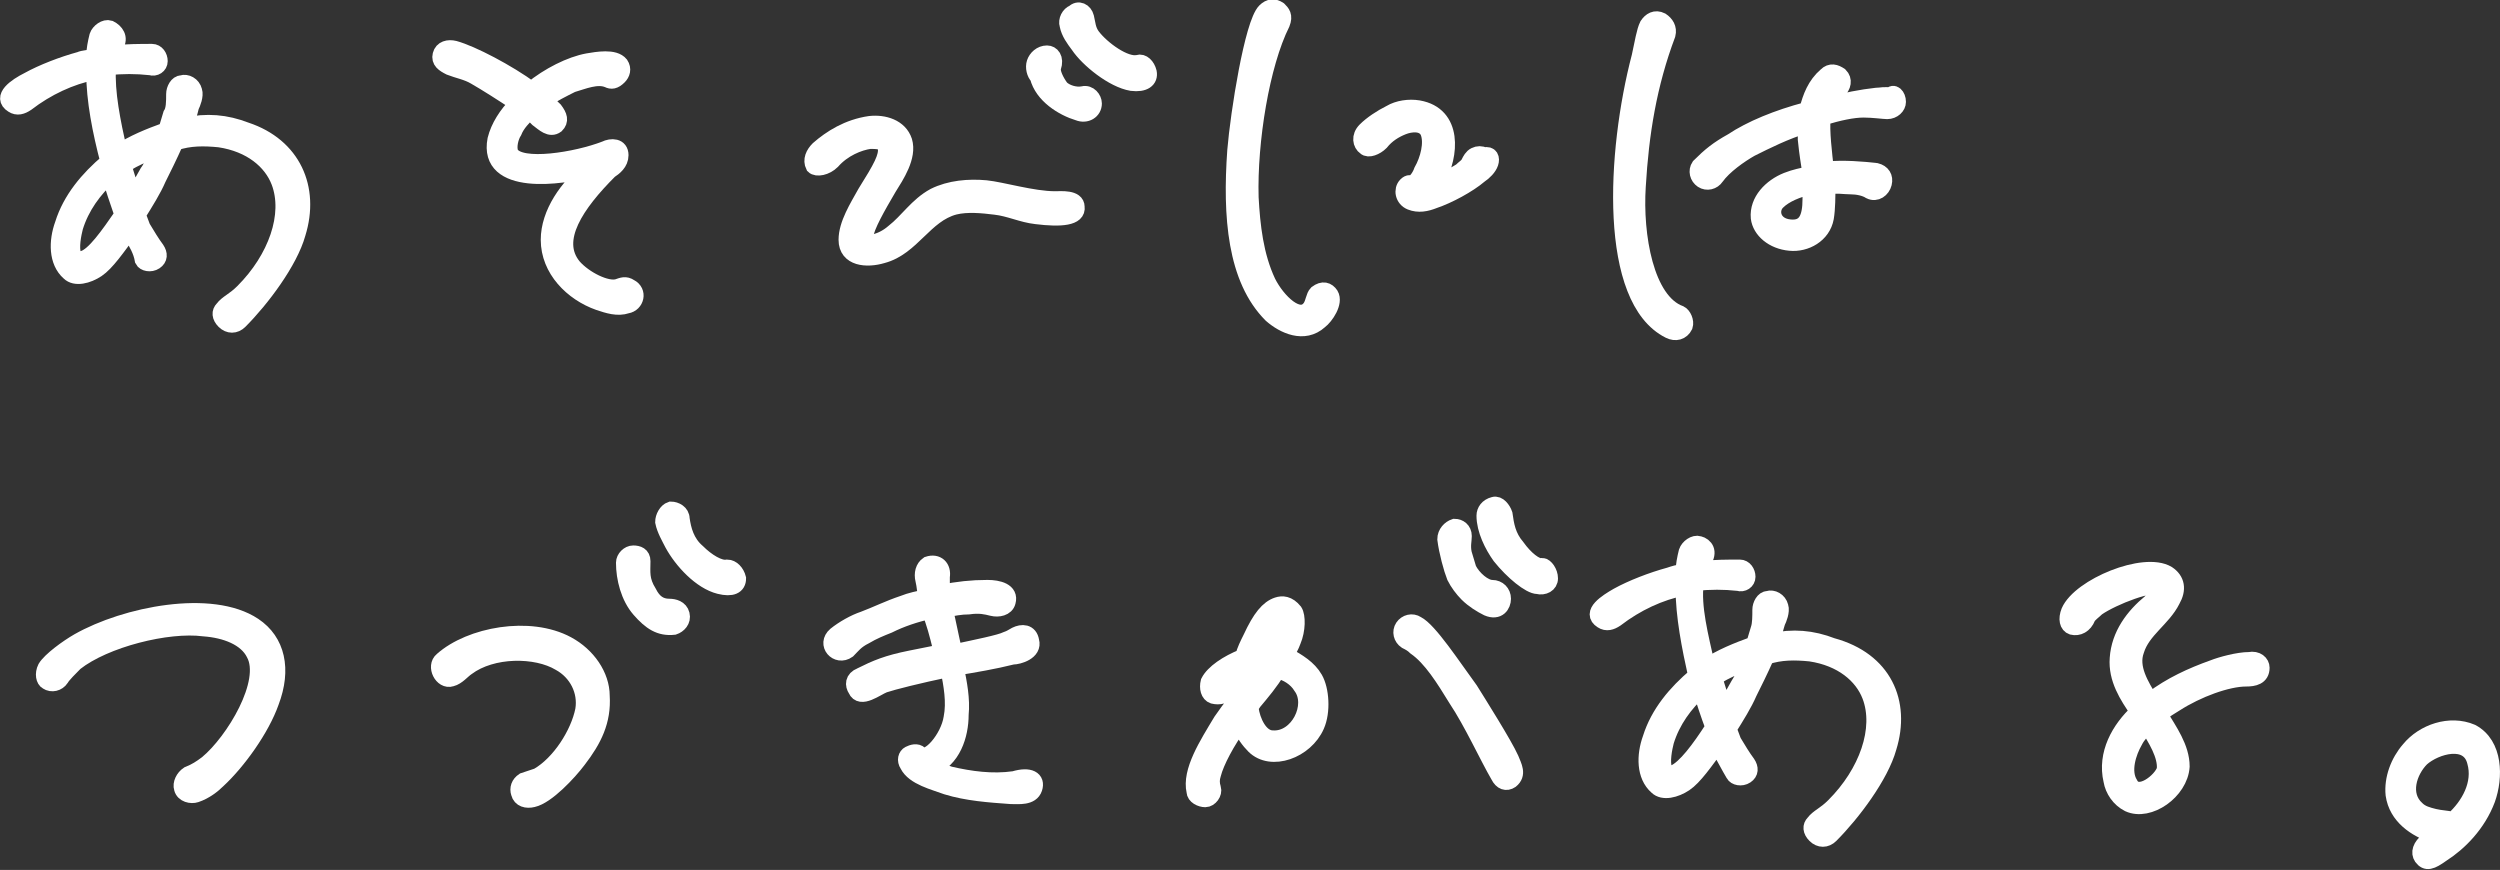
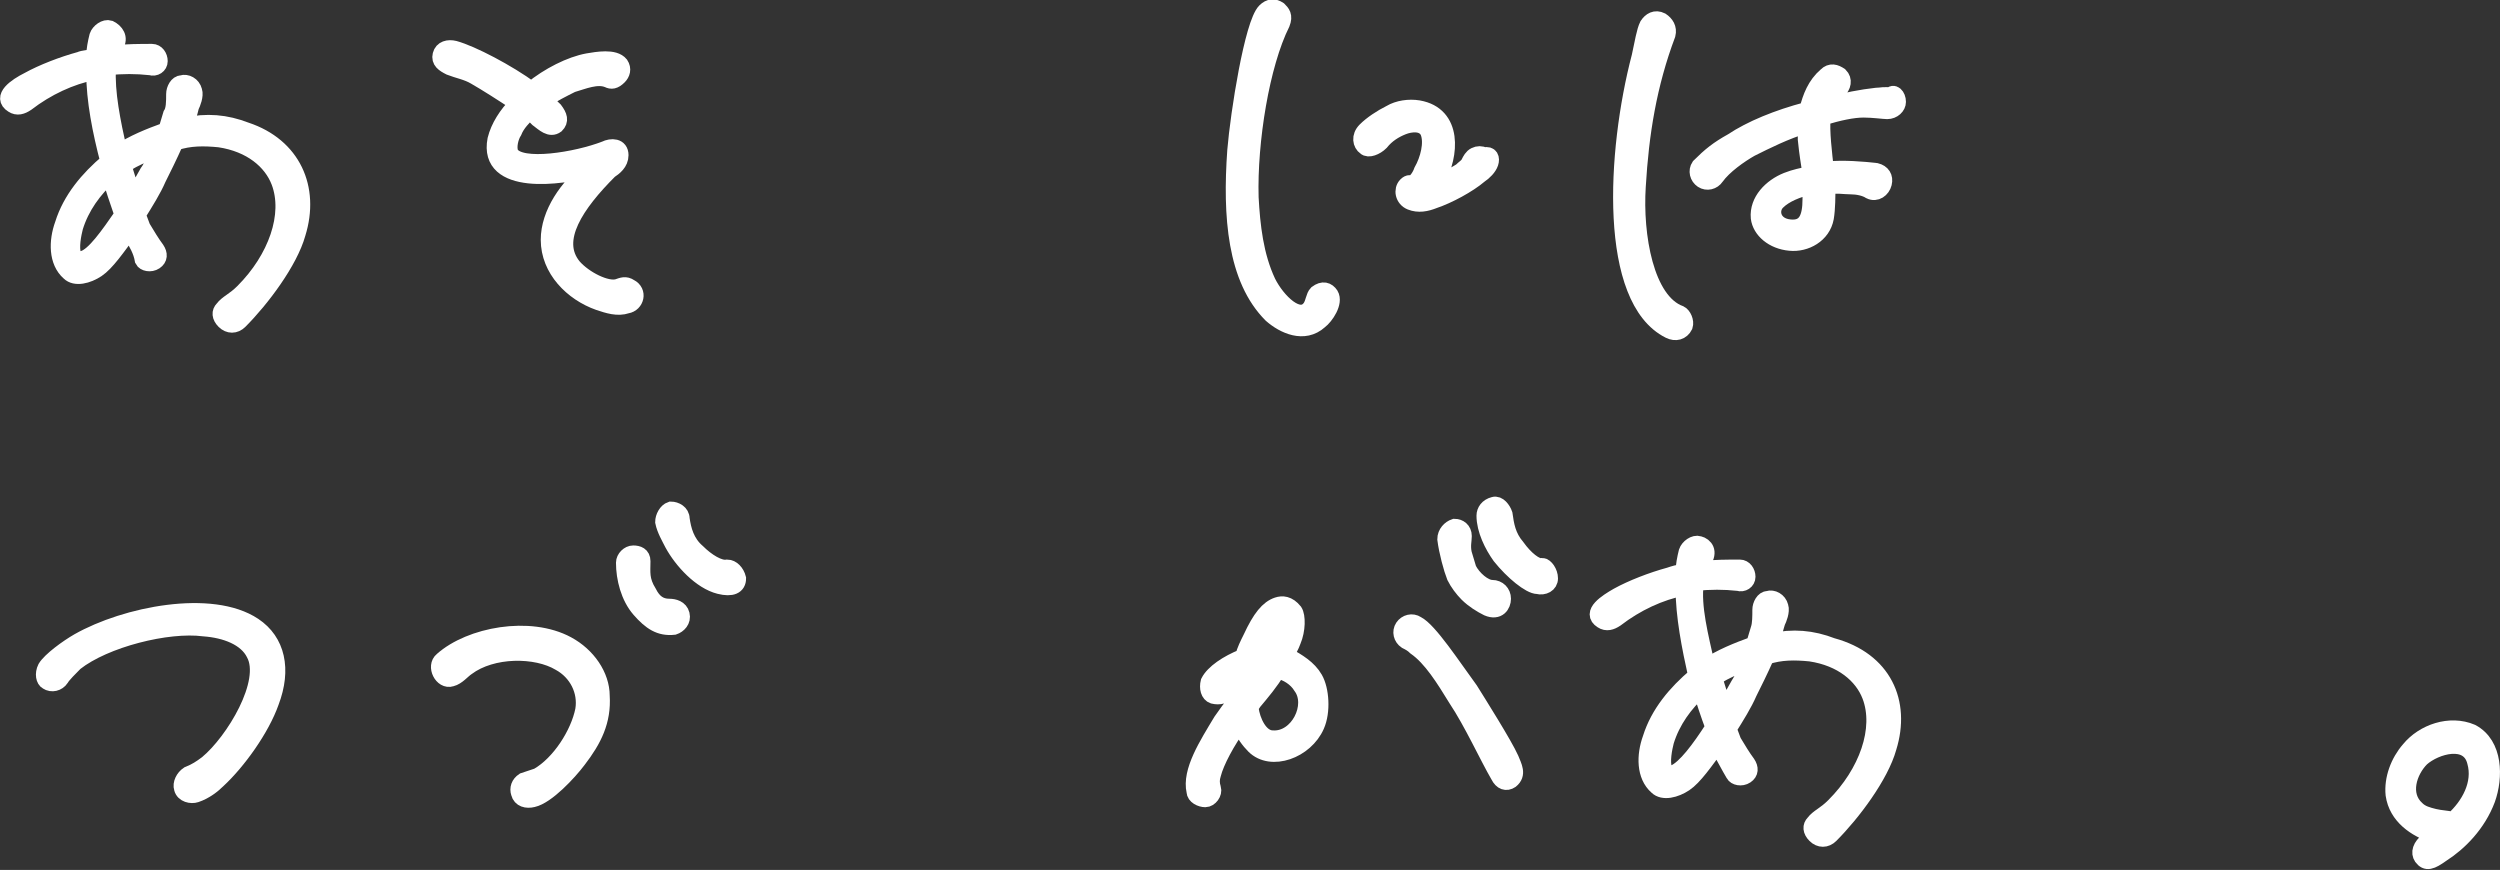
<svg xmlns="http://www.w3.org/2000/svg" version="1.1" id="レイヤー_1" x="0px" y="0px" width="159.5px" height="55.5px" viewBox="0 0 159.5 55.5" style="enable-background:new 0 0 159.5 55.5;" xml:space="preserve">
  <rect x="0" y="0" width="159.5" height="55.5" fill="#333333" stroke="none" />
  <style type="text/css">
	.st0{fill:#FFFFFF;stroke:#FFFFFF;stroke-miterlimit:10;}
</style>
  <g>
    <path class="st0" d="M19,14.9c-0.5,1.8-2.3,4.2-3.7,5.6c-0.3,0.3-0.7,0.3-1,0c-0.3-0.3-0.3-0.6-0.1-0.8c0.3-0.4,0.7-0.5,1.3-1.1   c2.1-2.1,3.1-4.9,2.3-7c-0.5-1.3-1.8-2.4-3.8-2.7c-1-0.1-1.9-0.1-2.8,0.2c-0.4,0.9-0.8,1.7-1.1,2.3c-0.3,0.7-0.8,1.5-1.3,2.3   c0.1,0.3,0.2,0.5,0.3,0.8c0.3,0.5,0.6,1,0.9,1.4c0.2,0.3,0.2,0.6-0.1,0.8c-0.3,0.2-0.7,0.1-0.8-0.1C9,16,8.7,15.5,8.4,15   c0-0.1-0.1-0.2-0.1-0.3c-0.8,1.1-1.5,2.1-2.1,2.5c-0.6,0.4-1.4,0.6-1.8,0.2c-0.8-0.7-0.8-2-0.4-3.1c0.5-1.6,1.6-2.9,2.9-4   C6.4,8.4,6,6.4,6,4.6c-1.5,0.3-3,1-4.3,2C1.4,6.8,1.1,6.9,0.8,6.7C0,6.2,1,5.5,1.8,5.1c0.9-0.5,2.2-1,3.3-1.3   C5.3,3.7,5.7,3.7,6,3.6c0-0.4,0.1-0.9,0.2-1.3C6.3,2,6.7,1.7,7,1.8C7.4,2,7.7,2.4,7.4,2.9C7.3,3.1,7.2,3.3,7.1,3.4   c1-0.1,1.9-0.1,2.6-0.1c0.3,0,0.5,0.3,0.5,0.6c0,0.3-0.3,0.5-0.6,0.4c-0.9-0.1-1.8-0.1-2.7,0C6.8,5.9,7.2,7.8,7.6,9.6v0.1   c0.9-0.6,1.9-1,3-1.4l0.3-1C11.1,7,11.1,6.5,11.1,6c0-0.3,0.2-0.7,0.5-0.7c0.3-0.1,0.7,0.1,0.8,0.5c0.1,0.3-0.1,0.8-0.2,1   C12.1,7.2,12,7.6,11.8,8c1.4-0.3,2.6-0.2,3.9,0.3C18.7,9.3,19.9,12,19,14.9z M7.8,13.7C7.5,12.8,7.2,12,7,11.2   c-1,0.9-1.8,2-2.2,3.3c-0.1,0.4-0.3,1.3-0.1,1.8c0.1,0.4,0.3,0.4,0.6,0.2C6,16.3,6.9,15,7.8,13.7z M10.1,9.5   c-0.3,0.1-0.7,0.3-1,0.4c-0.4,0.2-0.9,0.4-1.2,0.7c0.2,0.6,0.4,1.3,0.6,2L9.4,11C9.7,10.6,9.9,10,10.1,9.5z" />
    <path class="st0" d="M40,19.5c-0.6,0.2-1.2,0-1.8-0.2c-1.7-0.6-3.2-2.1-3.2-4c0-1.7,1.2-3.4,2.6-4.5c-1.7,0.5-6.6,1.2-6-1.9   c0.2-0.8,0.7-1.6,1.4-2.3c-0.9-0.6-2-1.3-2.7-1.7c-0.5-0.3-1.1-0.4-1.6-0.6c-0.4-0.2-0.7-0.4-0.6-0.8C28.2,3.1,28.6,3,29,3.1   c1.1,0.3,3.4,1.5,4.9,2.6c1.1-0.9,2.5-1.6,3.6-1.8c0.6-0.1,1.7-0.3,2.1,0.2c0.2,0.3,0.1,0.6-0.1,0.8c-0.3,0.3-0.5,0.3-0.7,0.2   c-0.7-0.3-1.6,0.1-2.3,0.3c-0.6,0.3-1.2,0.6-1.8,1c0.3,0.2,0.5,0.4,0.7,0.6c0.3,0.4,0.4,0.7,0.1,1c-0.4,0.3-0.8-0.1-1.2-0.4   c-0.1-0.1-0.3-0.3-0.5-0.5c-0.4,0.4-0.8,0.8-1,1.3c-0.2,0.3-0.4,1-0.2,1.4c0.6,1,4.2,0.4,6-0.3c0.4-0.2,1-0.2,1,0.4   c0,0.5-0.4,0.8-0.7,1c-2.1,2.1-3.7,4.4-2.3,6.1c0.7,0.8,2.1,1.5,2.8,1.3c0.3-0.1,0.5-0.2,0.8,0C40.8,18.6,40.6,19.4,40,19.5z" />
-     <path class="st0" d="M52.2,9.5c0.8-0.7,1.9-1.4,3.3-1.6c0.9-0.1,1.9,0.2,2.2,1.1c0.3,1-0.5,2.2-1,3c-0.7,1.2-1.4,2.4-1.5,3.1   c-0.1,0.6,1,0.4,1.8-0.3c0.9-0.7,1.5-1.7,2.6-2.3c1-0.5,2.2-0.6,3.3-0.5c1,0.1,3,0.7,4.4,0.7c0.4,0,1.4-0.1,1.4,0.5   c0.1,0.7-1,0.8-2.6,0.6c-0.9-0.1-1.7-0.5-2.6-0.6c-0.8-0.1-1.8-0.2-2.6,0c-1.9,0.5-2.7,2.6-4.6,3.1c-1,0.3-2.3,0.2-2.3-1   c0-1,0.7-2.1,1.2-3c1-1.6,1.4-2.3,1.3-2.9c0-0.4-0.6-0.4-1-0.4c-0.7,0.1-1.7,0.5-2.4,1.3c-0.4,0.4-1,0.5-1.2,0.3   C51.7,10.2,51.9,9.8,52.2,9.5z M67.2,4.3c-0.1,0.3,0.2,0.9,0.5,1.3C68,5.9,68.6,6.1,69.1,6c0.4-0.1,0.7,0.3,0.7,0.6   c0,0.5-0.5,0.8-1,0.6c-1-0.3-2.3-1.1-2.6-2.3C66,4.7,65.9,4.3,66,4c0.1-0.3,0.4-0.6,0.8-0.6C67.1,3.4,67.4,3.7,67.2,4.3z M69.3,1.1   c0.1,0.4,0.1,0.8,0.4,1.2c0.6,0.8,2.1,1.9,2.9,1.7c0.3-0.1,0.6,0.2,0.7,0.6c0.1,0.5-0.3,0.8-1.1,0.7c-1.2-0.2-2.8-1.5-3.4-2.4   c-0.3-0.4-0.6-0.8-0.7-1.3c-0.1-0.3,0.1-0.7,0.4-0.8C68.8,0.5,69.2,0.7,69.3,1.1z" />
    <path class="st0" d="M84.9,18.8c0.3,0.5-0.3,1.4-0.7,1.7c-1,0.9-2.3,0.3-3.1-0.4c-2.3-2.3-2.6-6.3-2.3-10.5   c0.2-2.4,1.1-8.1,1.9-8.9c0.3-0.3,0.6-0.3,0.9-0.1c0.2,0.2,0.4,0.4,0.2,0.9c-1.3,2.6-2.1,7.5-2,11.1c0.1,1.8,0.3,3.7,1.1,5.4   c0.6,1.2,2,2.6,2.7,1.6c0.2-0.3,0.2-0.7,0.4-0.9C84.4,18.4,84.7,18.5,84.9,18.8z M95.1,10.4c-0.1,0.3-0.4,0.6-0.7,0.8   c-0.7,0.6-2,1.3-2.9,1.6c-0.5,0.2-1,0.3-1.5,0.1c-0.5-0.2-0.6-0.8-0.3-1.1c0.2-0.2,0.3-0.1,0.3-0.1c0.3,0,0.6-0.5,0.7-0.8   c0.4-0.7,0.7-1.8,0.4-2.5c-0.3-0.6-1.1-0.5-1.6-0.3c-0.5,0.2-1,0.5-1.4,1c-0.3,0.3-0.8,0.5-1,0.3c-0.3-0.2-0.4-0.7,0-1.1   c0.4-0.4,1-0.8,1.6-1.1c0.5-0.3,1.2-0.4,1.8-0.3c2.3,0.4,2.1,3,1.2,4.6l-0.1,0.2c0,0,0.1,0,0.1,0c0.5-0.2,1-0.5,1.5-0.8   c0.2-0.2,0.4-0.3,0.5-0.5c0.1-0.2,0.2-0.4,0.4-0.5c0.2-0.1,0.4-0.1,0.6,0C95.1,9.8,95.2,10.1,95.1,10.4z" />
    <path class="st0" d="M107.5,20.8c-0.2,0.4-0.6,0.5-1,0.3c-4-2-3.5-11.4-1.9-17.5c0.2-0.9,0.3-1.6,0.5-2c0.2-0.3,0.5-0.5,0.9-0.3   c0.3,0.2,0.5,0.5,0.4,0.9c-1.2,3.2-1.7,6.3-1.9,9.7c-0.2,3.1,0.5,7.3,2.7,8.1C107.4,20.1,107.6,20.5,107.5,20.8z M121.1,6.5   c0,0.3-0.3,0.6-0.7,0.6c-0.2,0-0.9-0.1-1.5-0.1c-0.7,0-1.6,0.2-2.6,0.5c-0.1,0.8,0.1,2.4,0.2,3.3c1.2-0.1,2.3,0,3.2,0.1   c0.4,0.1,0.6,0.4,0.5,0.8c-0.1,0.4-0.5,0.7-0.9,0.5c-0.3-0.2-0.8-0.3-1.2-0.3s-1-0.1-1.5,0c0,0.6,0,1.4-0.1,2   c-0.2,1.1-1.3,1.7-2.3,1.6c-1.1-0.1-1.9-0.8-2-1.6c-0.1-1.1,0.8-2,1.8-2.4c0.5-0.2,1-0.3,1.5-0.4c-0.1-0.7-0.2-1.2-0.3-2.2   c0-0.3,0-0.6,0-0.9c-1.3,0.4-2.5,1-3.5,1.5c-0.7,0.4-1.7,1.1-2.2,1.8c-0.2,0.3-0.6,0.4-0.9,0.2c-0.3-0.2-0.4-0.6-0.2-0.9   c0.7-0.7,1.2-1.1,2.1-1.6c1.2-0.8,2.9-1.5,4.8-2c0.2-0.8,0.5-1.6,1.2-2.2c0.3-0.3,0.6-0.2,0.9,0c0.3,0.3,0.2,0.7-0.1,1   c-0.2,0.1-0.4,0.4-0.6,0.9c1-0.3,2.1-0.5,3-0.6c0.3,0,0.6-0.1,0.9,0C120.8,5.8,121.1,6.1,121.1,6.5z M115.5,11.9   c-0.8,0.2-1.6,0.5-2.1,1c-0.5,0.5-0.3,1.5,0.8,1.6c1,0.1,1.3-0.6,1.3-1.8C115.5,12.4,115.5,12.2,115.5,11.9z" />
    <path class="st0" d="M2.9,42.6c0.3-0.5,1.4-1.3,2.1-1.7c3-1.7,8.5-2.8,11.2-1c1.5,1,1.9,2.8,1.1,4.9c-0.6,1.7-2.1,3.8-3.4,5   c-0.3,0.3-0.8,0.7-1.4,0.9c-0.3,0.1-0.8,0-0.9-0.4c-0.1-0.3,0.1-0.7,0.4-0.9c0.5-0.2,0.8-0.4,1.2-0.7c1.7-1.4,4-5.2,3-7   c-0.5-1-1.8-1.5-3.2-1.6c-2.3-0.3-6.3,0.7-8.2,2.2c-0.3,0.3-0.8,0.8-0.9,1c-0.2,0.3-0.6,0.4-0.9,0.2C2.8,43.4,2.7,43,2.9,42.6z" />
    <path class="st0" d="M28.2,42.1c1.8-1.6,5.6-2.3,8-1c1.3,0.7,2.2,2,2.2,3.3c0.1,1.6-0.5,2.8-1.5,4.1c-0.6,0.8-2,2.3-2.9,2.5   c-0.4,0.1-0.8,0-0.9-0.4c-0.1-0.3,0-0.6,0.3-0.8c0.3-0.1,0.6-0.2,0.9-0.3c1.4-0.8,2.6-2.7,2.9-4.2c0.2-1.2-0.4-2.4-1.5-3   c-1.5-0.9-4.3-0.9-5.9,0.3c-0.3,0.2-0.6,0.6-1,0.7C28.2,43.5,27.7,42.5,28.2,42.1z M41,35.8c0,0.7-0.1,1.2,0.4,2   c0.3,0.6,0.7,0.9,1.3,0.9c0.3,0,0.7,0.1,0.8,0.5S43.3,39.9,43,40c-0.9,0.1-1.5-0.3-2.2-1.1c-0.7-0.8-1-2-1-3v0   c0-0.3,0.3-0.6,0.6-0.6S41,35.4,41,35.8z M43.5,33.1c0.1,0.7,0.3,1.5,1,2.1c0.6,0.6,1.4,1.1,1.9,1c0.3,0,0.6,0.3,0.7,0.7   c0,0.5-0.4,0.7-1.2,0.5c-1.2-0.3-2.4-1.6-3-2.7c-0.2-0.4-0.5-0.9-0.6-1.4c0-0.3,0.2-0.7,0.5-0.8C43.1,32.5,43.5,32.7,43.5,33.1z" />
-     <path class="st0" d="M66,50.3c-0.2,0.6-1,0.5-1.5,0.5c-1.4-0.1-2.8-0.2-4.1-0.6c-0.8-0.3-2.1-0.6-2.5-1.4c-0.2-0.3-0.1-0.6,0.1-0.7   c0.2-0.1,0.5-0.2,0.7,0c0.5,0.5,1.8-1,2-2.3c0.2-1,0-2.1-0.2-3.1c-1.9,0.4-3.5,0.8-4.1,1c-0.5,0.2-1.5,1-1.8,0.3   c-0.2-0.3-0.2-0.7,0.3-0.9c1-0.5,1.7-0.8,3.2-1.1l2-0.4c0-0.1,0-0.2-0.1-0.3c-0.2-0.8-0.4-1.6-0.7-2.3c-0.9,0.2-1.8,0.5-2.6,0.9   c-0.5,0.2-1,0.4-1.5,0.7c-0.6,0.3-0.8,0.6-1.1,0.9c-0.7,0.5-1.5-0.4-0.8-1c0.5-0.4,1.2-0.8,1.8-1c0.8-0.3,1.6-0.7,2.5-1   c0.5-0.2,1-0.3,1.5-0.4c-0.1-0.3-0.1-0.7-0.2-1.1s0-0.8,0.3-1c0.6-0.2,1,0.2,0.9,0.8c0,0.3,0,0.7,0,1c1-0.2,1.9-0.3,2.9-0.3   c0.7,0,1.5,0.2,1.3,0.9c-0.1,0.4-0.6,0.5-1,0.4c-0.4-0.1-0.8-0.2-1.5-0.1c-0.5,0-1,0.1-1.5,0.2c0.2,0.8,0.4,1.9,0.6,2.7   c1.4-0.3,2.9-0.6,3.3-0.8c0.3-0.1,0.4-0.2,0.6-0.3c0.4-0.2,0.9-0.2,1,0.4c0.2,0.7-0.8,1-1.2,1c-1.2,0.3-2.4,0.5-3.6,0.7   c0.2,1,0.4,2,0.3,3c0,1.3-0.5,2.9-1.9,3.4c0.4,0.1,0.9,0.3,1.2,0.4c1.3,0.3,2.7,0.5,4.1,0.3C65.7,49.4,66.2,49.7,66,50.3z" />
    <path class="st0" d="M83.9,43.3c0.4,0.7,0.5,2.1,0.1,3c-0.7,1.6-2.9,2.4-4,1.3c-0.3-0.3-0.7-0.8-0.9-1.4c-0.8,1.1-1.5,2.4-1.7,3.2   c-0.1,0.3-0.1,0.6,0,0.9c0.1,0.3-0.2,0.7-0.5,0.7s-0.7-0.2-0.7-0.5c-0.3-1.3,0.8-3,1.7-4.5c0.3-0.4,0.6-0.9,1-1.3   c0-0.4,0-0.9,0.1-1.4c-0.3,0.2-0.5,0.5-0.7,0.8c-0.1,0.3-0.5,0.4-0.9,0.3c-0.3-0.1-0.4-0.5-0.3-0.9c0.3-0.6,1.2-1.2,2.2-1.6   c0.1-0.4,0.3-0.8,0.5-1.2c0.6-1.3,1.1-1.9,1.7-2.1c0.3-0.1,0.7-0.1,1.1,0.4c0.2,0.3,0.2,1.2-0.1,1.9c-0.1,0.3-0.3,0.6-0.4,0.9   C82.8,42.2,83.5,42.6,83.9,43.3z M83,43.8c-0.3-0.5-0.9-0.9-1.5-1c-0.4,0.7-1,1.4-1.5,2l-0.2,0.3c0,0,0,0.1,0,0.1   c0.1,0.8,0.6,1.9,1.4,1.9C82.8,47.2,83.9,45,83,43.8z M80.1,42.9L80.1,43C80.1,42.9,80.2,42.9,80.1,42.9   C80.2,42.9,80.2,42.9,80.1,42.9z M80.5,41.7L80.5,41.7c0.2,0,0.3,0,0.5,0c0.3-0.5,0.5-0.9,0.7-1.3c0.1-0.3,0.1-0.5,0-0.7   c-0.2,0.1-0.3,0.3-0.5,0.6C80.9,40.8,80.7,41.2,80.5,41.7z M96.4,48.4c0.2,0.5,0.5,1,0,1.4c-0.3,0.2-0.6,0.1-0.8-0.3   c-0.7-1.2-1.7-3.4-2.7-4.9c-0.8-1.3-1.6-2.6-2.6-3.3c-0.2-0.2-0.4-0.3-0.6-0.4c-0.3-0.2-0.4-0.6-0.2-0.9c0.2-0.3,0.6-0.4,0.9-0.2   c0.8,0.4,2.3,2.7,3.4,4.2C94.3,44.8,96,47.5,96.4,48.4z M92.2,34.4c0-0.4,0.3-0.7,0.6-0.8c0.3,0,0.6,0.2,0.6,0.6   c0,0.3-0.1,0.6,0,1.1c0.1,0.3,0.2,0.7,0.3,1c0.3,0.6,1,1.2,1.5,1.2c0.4,0,0.7,0.3,0.7,0.7c0,0.4-0.3,0.9-1,0.6   c-0.4-0.2-0.9-0.5-1.3-0.9c-0.3-0.3-0.6-0.7-0.8-1.1C92.6,36.3,92.3,35.2,92.2,34.4z M98.9,36.9c0,0.4-0.4,0.6-0.8,0.5   c-0.5,0-1.6-0.9-2.4-1.9c-0.5-0.7-1-1.7-1-2.6c0-0.3,0.2-0.6,0.6-0.7c0.3-0.1,0.6,0.3,0.7,0.6c0.1,0.7,0.2,1.4,0.8,2.1   c0.5,0.7,1.2,1.3,1.6,1.2C98.6,36.1,98.9,36.5,98.9,36.9z" />
    <path class="st0" d="M120.5,47.7c-0.5,1.8-2.3,4.2-3.7,5.6c-0.3,0.3-0.7,0.3-1,0c-0.3-0.3-0.3-0.6-0.1-0.8c0.3-0.4,0.7-0.5,1.3-1.1   c2.1-2.1,3.1-4.9,2.3-7c-0.5-1.3-1.8-2.4-3.8-2.7c-1-0.1-1.9-0.1-2.8,0.2c-0.4,0.9-0.8,1.7-1.1,2.3c-0.3,0.7-0.8,1.5-1.3,2.3   c0.1,0.3,0.2,0.5,0.3,0.8c0.3,0.5,0.6,1,0.9,1.4c0.2,0.3,0.2,0.6-0.1,0.8c-0.3,0.2-0.7,0.1-0.8-0.1c-0.3-0.5-0.6-1.1-0.9-1.6   c0-0.1-0.1-0.2-0.1-0.3c-0.8,1.1-1.5,2.1-2.1,2.5c-0.6,0.4-1.4,0.6-1.8,0.2c-0.8-0.7-0.8-2-0.4-3.1c0.5-1.6,1.6-2.9,2.9-4   c-0.4-1.8-0.8-3.8-0.8-5.6c-1.5,0.3-3,1-4.3,2c-0.3,0.2-0.6,0.3-0.9,0.1c-0.8-0.5,0.3-1.2,1-1.6c0.9-0.5,2.2-1,3.3-1.3   c0.3-0.1,0.6-0.2,0.9-0.2c0-0.4,0.1-0.9,0.2-1.3c0.1-0.3,0.5-0.6,0.8-0.5c0.4,0.1,0.7,0.5,0.3,1.1c-0.1,0.2-0.2,0.3-0.3,0.5   c1-0.1,1.9-0.1,2.6-0.1c0.3,0,0.5,0.3,0.5,0.6c0,0.3-0.3,0.5-0.6,0.4c-0.9-0.1-1.8-0.1-2.7,0c-0.2,1.5,0.3,3.4,0.7,5.2v0.1   c0.9-0.6,1.9-1,3-1.4l0.3-1c0.1-0.3,0.1-0.8,0.1-1.2c0-0.3,0.2-0.7,0.5-0.7c0.3-0.1,0.7,0.1,0.8,0.5c0.1,0.3-0.1,0.8-0.2,1   c-0.1,0.3-0.2,0.8-0.4,1.2c1.4-0.3,2.6-0.2,3.9,0.3C120.2,42.1,121.4,44.8,120.5,47.7z M109.3,46.4c-0.3-0.8-0.6-1.7-0.8-2.4   c-1,0.9-1.8,2-2.2,3.3c-0.1,0.4-0.3,1.3-0.1,1.8c0.1,0.4,0.3,0.4,0.6,0.2C107.5,49,108.4,47.8,109.3,46.4z M111.6,42.2   c-0.3,0.1-0.7,0.3-1,0.4c-0.4,0.2-0.9,0.4-1.2,0.7c0.2,0.6,0.4,1.3,0.6,2l0.9-1.6C111.1,43.4,111.4,42.8,111.6,42.2z" />
-     <path class="st0" d="M144.3,42.6c0,0.6-0.5,0.7-1,0.7c-1.2,0-3.1,0.7-4.5,1.6c-0.3,0.2-0.7,0.4-1,0.7c0.6,1,1.4,2.1,1.4,3.3   c-0.1,1.6-2.1,3-3.4,2.4c-0.6-0.3-1-0.9-1.1-1.5c-0.4-1.7,0.5-3.3,1.7-4.4c-0.7-1-1.4-2.1-1.3-3.4c0.1-1.5,1-2.7,2.1-3.6   c0.3-0.3,0.7-0.7,0.6-0.9c-0.4-0.4-3,0.6-4,1.3c-0.2,0.2-0.5,0.4-0.6,0.6c-0.2,0.5-0.6,0.7-1,0.6c-0.3-0.1-0.4-0.5-0.2-1   c0.7-1.6,4.8-3.3,6.3-2.4c0.6,0.4,0.7,1,0.3,1.7c-0.6,1.2-1.9,1.9-2.3,3.2c-0.4,1.1,0.3,2.2,0.9,3.2l0.1-0.1c1.2-0.9,2.5-1.5,3.9-2   c0.5-0.2,1.6-0.5,2.3-0.5C144,42,144.3,42.3,144.3,42.6z M137,46.3c-0.3,0.3-0.6,0.6-0.8,1c-0.4,0.7-0.8,1.9-0.3,2.7   c0.5,1,2-0.2,2.2-0.9C138.2,48.2,137.5,47.1,137,46.3z" />
    <path class="st0" d="M158.7,51c-0.6,1.6-1.8,2.8-2.9,3.5c-0.7,0.5-1,0.6-1.3,0.2c-0.2-0.3-0.1-0.7,0.4-1.1c0.1-0.1,0.3-0.2,0.4-0.3   c-1.2-0.4-2.4-1.2-2.6-2.6c-0.1-1,0.3-2.1,1-2.9c0.9-1.1,2.6-1.7,4-1.1C159.2,47.5,159.2,49.6,158.7,51z M157.9,48.6   c-0.4-1.6-2.5-1-3.4-0.2c-0.8,0.8-1.3,2.3-0.3,3.2c0.3,0.3,0.7,0.4,1.1,0.5c0.4,0.1,0.8,0.1,1.2,0.2   C157.5,51.4,158.3,50,157.9,48.6z" />
  </g>
</svg>